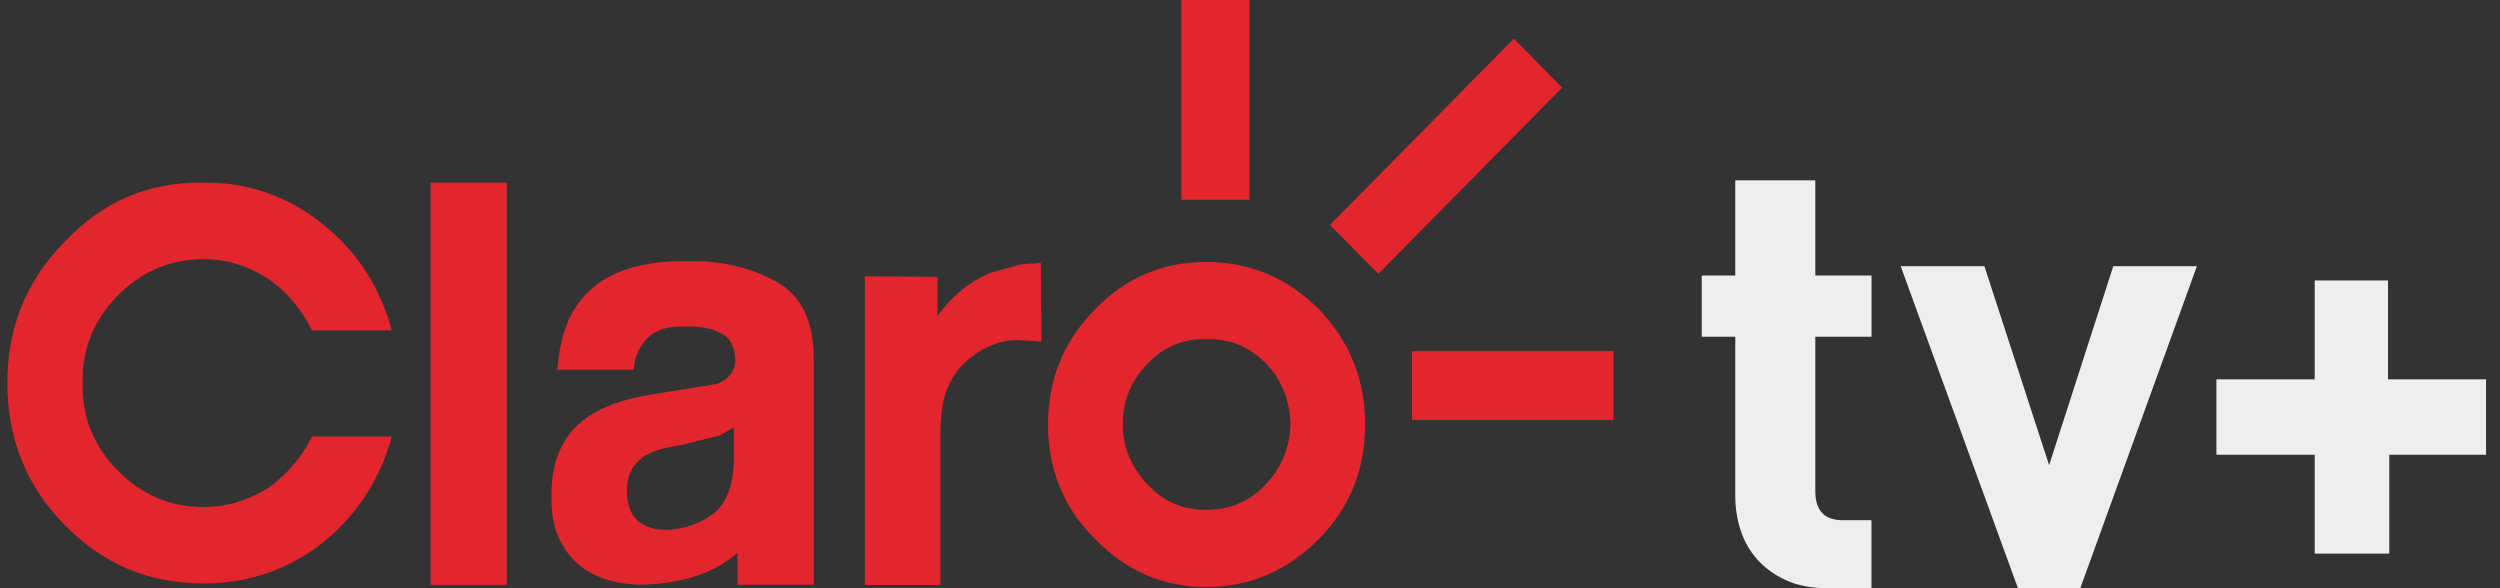
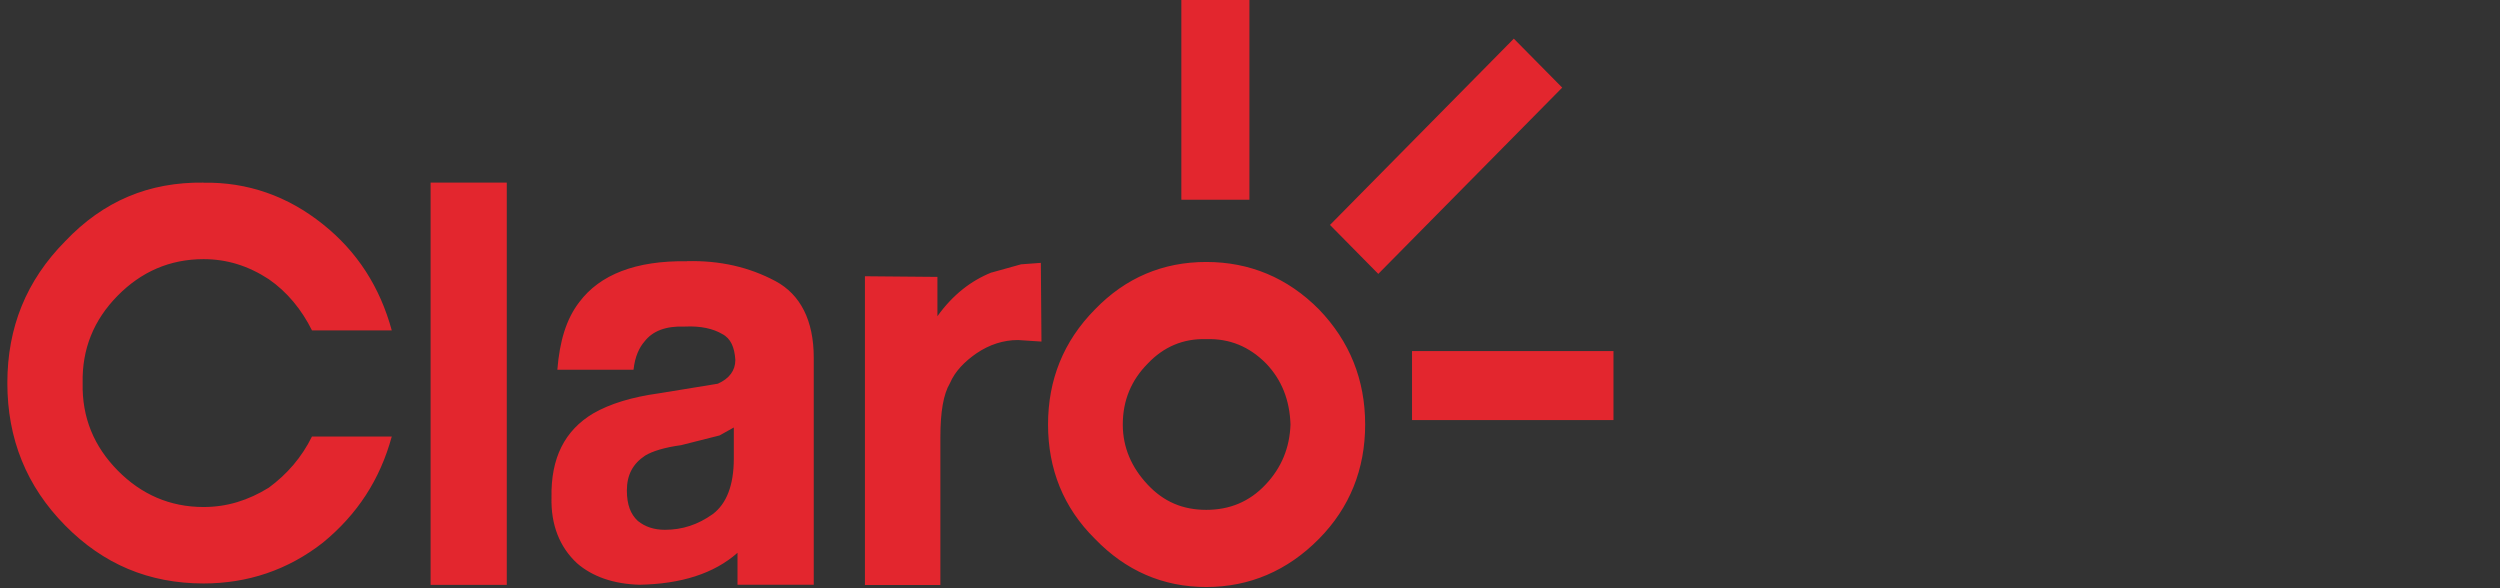
<svg xmlns="http://www.w3.org/2000/svg" width="170" height="40" viewBox="0 0 170 40" fill="none">
  <rect x="0" y="0" width="170" height="40" fill="#333333" stroke="none" />
-   <path fill-rule="evenodd" clip-rule="evenodd" d="M124.307 40C123.195 40 122.242 39.818 121.447 39.454C120.652 39.09 119.998 38.611 119.481 38.027C118.963 37.437 118.587 36.775 118.353 36.031C118.113 35.287 117.999 34.527 117.999 33.738V22.896H115.717V18.735H117.999V12.264H123.441V18.735H127.264V22.896H123.441V33.402C123.441 34.719 124.062 35.375 125.309 35.375H127.259V40H124.312H124.307ZM141.459 40H137.221L129.247 18.101H134.939L139.34 31.633L143.703 18.101H149.39L141.459 40ZM162.471 37.646V30.922H169.05V25.796H162.383V19.071H157.4V25.796H150.717V30.922H157.4V37.646H162.471Z" fill="#EEEEEE" />
  <path fill-rule="evenodd" clip-rule="evenodd" d="M84.961 0H80.331V13.581H84.961V0ZM106.23 5.958L93.724 18.625L90.439 15.296L102.94 2.629L106.23 5.958ZM4.433 16.404C7.02 13.681 10.114 12.369 13.845 12.418V12.424C16.83 12.374 19.57 13.333 21.961 15.252C24.298 17.114 25.845 19.54 26.64 22.467H21.215C20.512 21.05 19.521 19.843 18.273 18.983C16.879 18.074 15.435 17.622 13.84 17.622C11.546 17.622 9.607 18.482 8.011 20.096C6.372 21.756 5.571 23.729 5.62 26.049C5.571 28.375 6.372 30.338 8.011 32.002C9.607 33.617 11.552 34.477 13.84 34.477C15.435 34.477 16.879 34.025 18.273 33.165C19.521 32.25 20.517 31.098 21.215 29.682H26.64C25.845 32.608 24.298 34.979 21.961 36.897C19.575 38.765 16.835 39.675 13.845 39.675C10.114 39.675 7.02 38.357 4.433 35.734C1.791 33.06 0.5 29.831 0.5 26.044C0.5 22.257 1.791 19.077 4.433 16.404ZM82.024 34.67C83.615 34.67 84.96 34.119 86.055 32.956C87.155 31.793 87.7 30.431 87.754 28.866C87.7 27.201 87.155 25.834 86.104 24.727C84.96 23.569 83.62 23.012 82.024 23.062C80.483 23.012 79.137 23.569 78.043 24.727C76.948 25.834 76.349 27.201 76.349 28.866C76.349 30.431 76.948 31.793 78.043 32.956C79.137 34.124 80.434 34.67 82.024 34.67ZM82.024 17.814C84.96 17.814 87.553 18.878 89.694 21.044C91.785 23.216 92.831 25.834 92.831 28.866C92.831 31.898 91.785 34.516 89.694 36.638C87.553 38.809 84.966 39.917 82.024 39.917C79.083 39.917 76.545 38.809 74.453 36.638C72.307 34.516 71.267 31.892 71.267 28.866C71.267 25.84 72.307 23.216 74.453 21.044C76.545 18.878 79.088 17.814 82.024 17.814ZM48.908 29.621L49.899 29.07V31.186C49.899 33 49.403 34.262 48.456 34.968C47.459 35.673 46.413 36.026 45.215 36.026C44.468 36.026 43.869 35.822 43.374 35.425C42.878 34.968 42.627 34.312 42.627 33.353C42.627 32.294 43.031 31.534 43.875 30.977C44.376 30.674 45.22 30.42 46.315 30.271L48.908 29.616V29.621ZM46.718 17.765C43.232 17.71 40.792 18.674 39.392 20.543C38.499 21.7 38.052 23.222 37.9 25.14H43.08C43.178 24.23 43.477 23.624 43.826 23.222C44.376 22.511 45.269 22.158 46.566 22.207C47.66 22.152 48.505 22.356 49.104 22.709C49.697 23.012 49.948 23.619 50.003 24.478C50.003 25.184 49.605 25.741 48.81 26.093L44.822 26.744C42.981 26.997 41.489 27.449 40.34 28.111C38.401 29.268 37.453 31.137 37.502 33.816C37.453 35.679 38.047 37.194 39.239 38.302C40.285 39.212 41.729 39.713 43.477 39.763C46.315 39.713 48.554 39.002 50.15 37.591V39.763H55.335V24.319C55.335 21.794 54.431 20.03 52.742 19.121C50.95 18.162 48.957 17.704 46.718 17.759V17.765ZM29.281 12.418H34.461V39.769H29.281V12.418ZM67.427 18.526C66.038 19.082 64.791 20.041 63.745 21.502V18.829L58.815 18.785V39.779H63.946V29.737C63.946 28.017 64.148 26.81 64.6 26.049C64.943 25.245 65.591 24.589 66.392 24.032C67.285 23.426 68.233 23.122 69.23 23.122L70.82 23.227L70.777 17.875L69.431 17.974L67.433 18.531L67.427 18.526ZM96.018 23.872H109.717V28.563H96.018V23.872Z" fill="#E3262E" />
</svg>